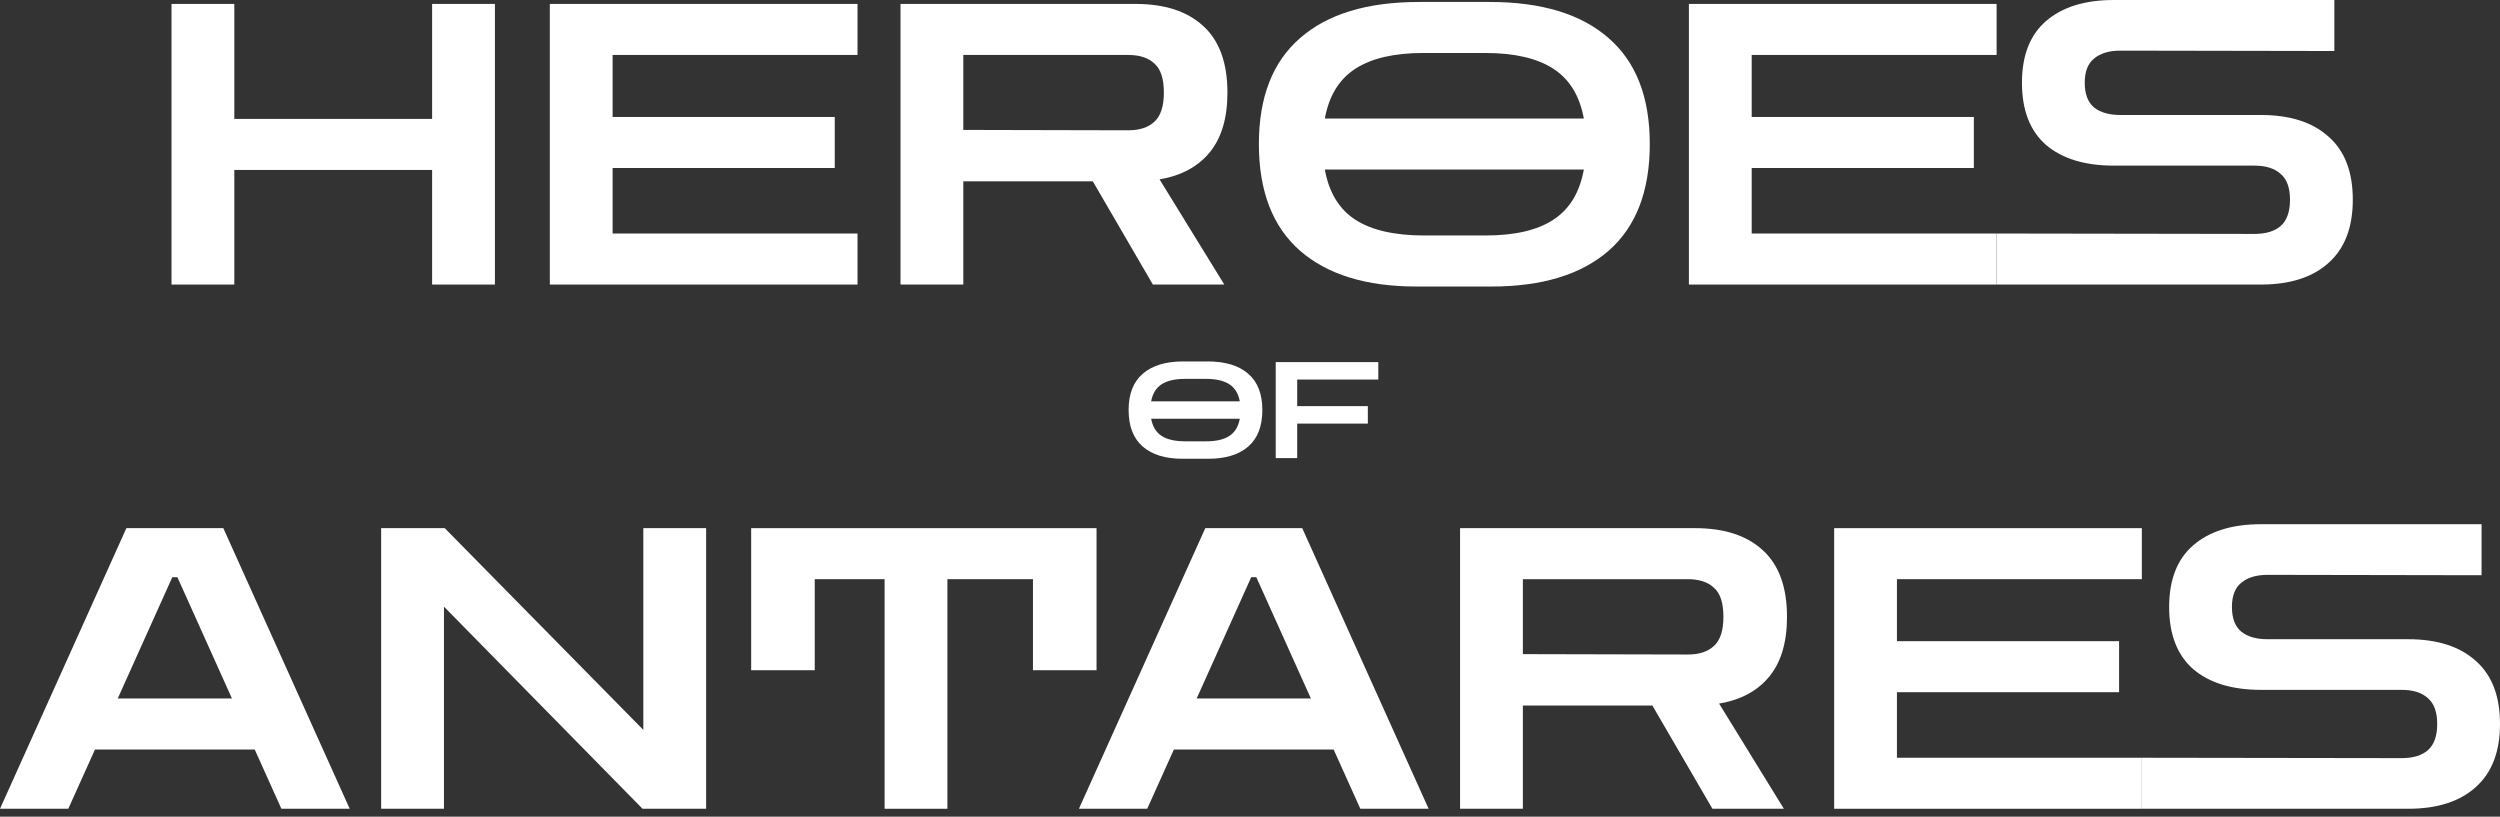
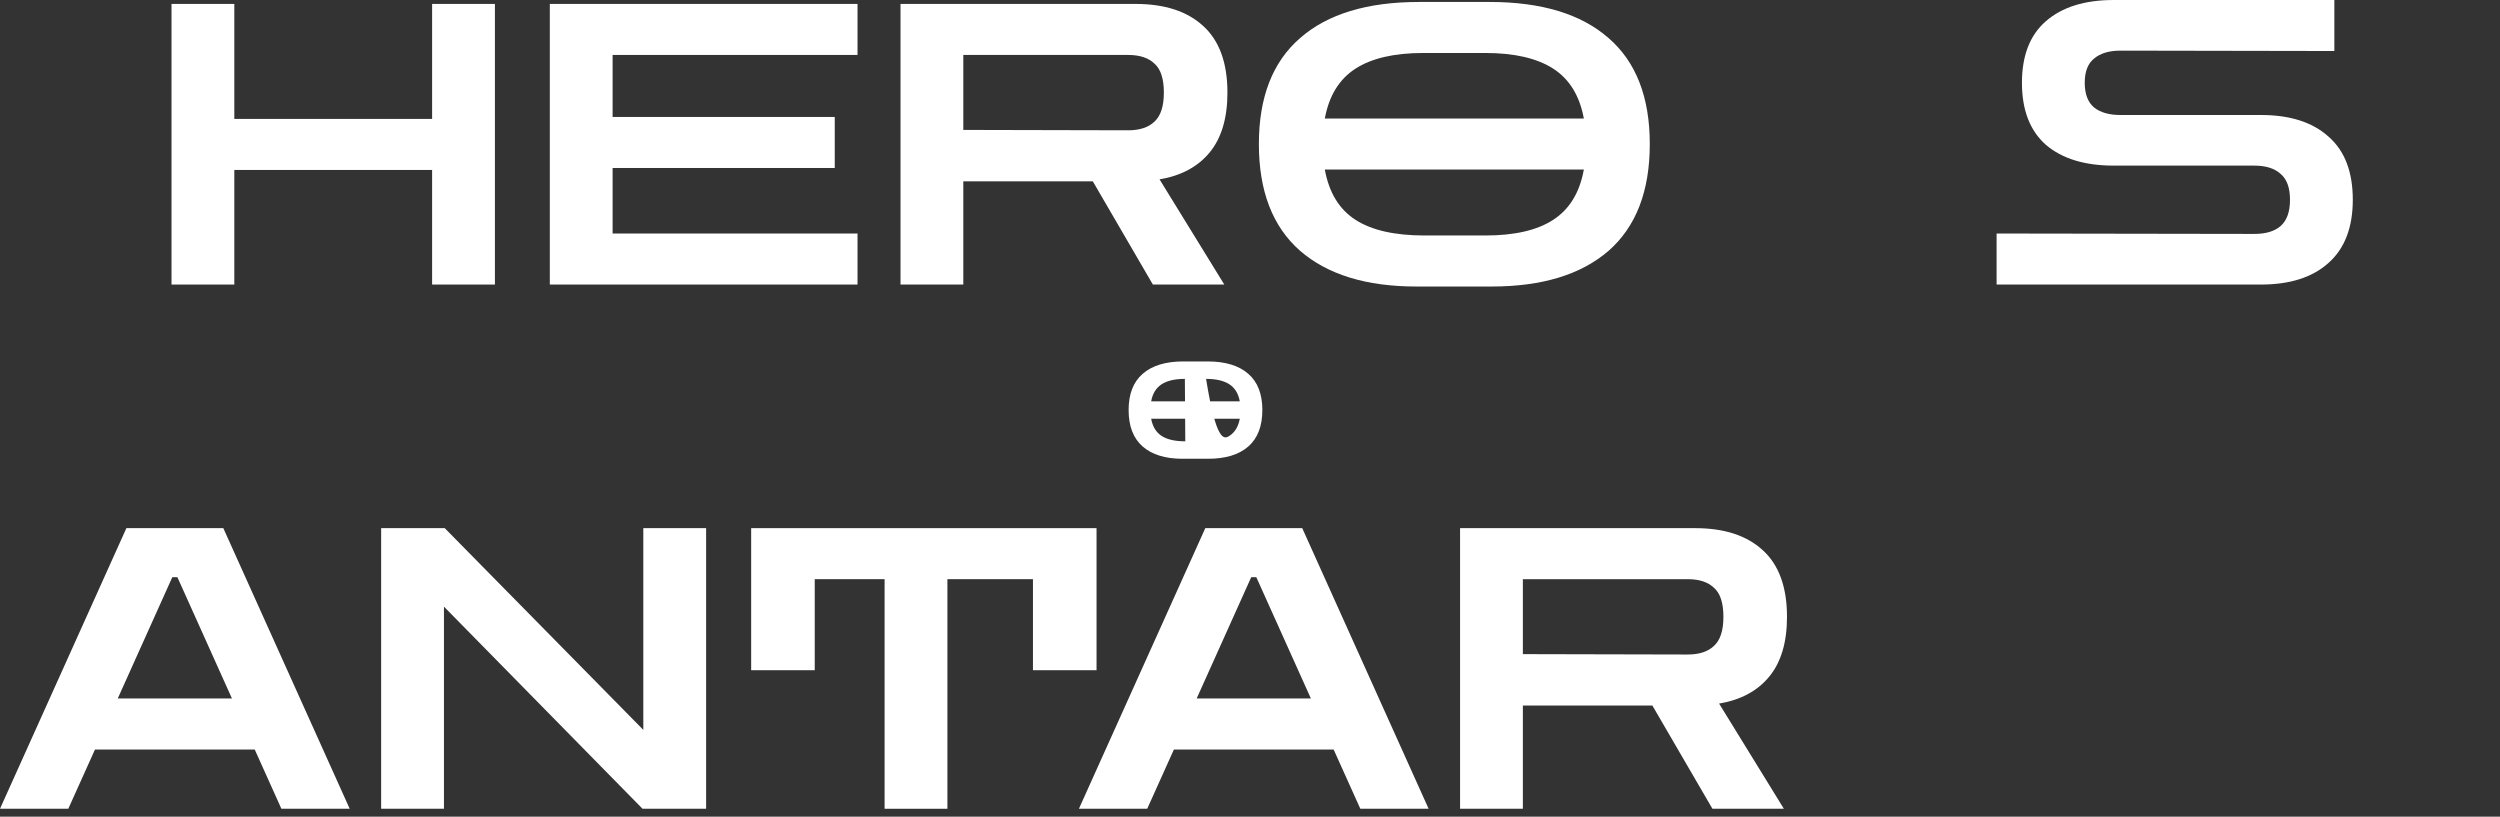
<svg xmlns="http://www.w3.org/2000/svg" width="150" height="49" viewBox="0 0 150 49" fill="none">
  <rect x="0" y="0" width="150" height="49" fill="#333333" stroke="none" />
  <path d="M0 48.526L7.583 31.689H13.399L20.982 48.526H16.884L15.283 44.97H5.699L4.097 48.526H0ZM7.065 41.909H13.917L10.644 34.632H10.338L7.065 41.909Z" fill="white" />
  <path d="M22.869 48.526V31.689H26.684L38.599 43.793V31.689H42.367V48.526H38.552L26.637 36.398V48.526H22.869Z" fill="white" />
  <path d="M45.07 40.213V31.689H65.792V40.213H61.977V34.75H56.844V48.526H53.076V34.75H48.884V40.213H45.07Z" fill="white" />
  <path d="M64.735 48.526L72.318 31.689H78.134L85.717 48.526H81.62L80.018 44.97H70.434L68.833 48.526H64.735ZM71.8 41.909H78.653L75.379 34.632H75.073L71.8 41.909Z" fill="white" />
  <path d="M87.604 48.526V31.689H101.71C103.452 31.689 104.802 32.128 105.76 33.007C106.733 33.886 107.22 35.221 107.22 37.011C107.22 38.533 106.867 39.727 106.16 40.59C105.454 41.453 104.449 41.995 103.146 42.215L107.032 48.526H102.746L99.143 42.333H91.372V48.526H87.604ZM101.262 34.75H91.372V39.248L101.262 39.271C101.953 39.271 102.479 39.099 102.84 38.753C103.217 38.408 103.405 37.827 103.405 37.011C103.405 36.179 103.217 35.598 102.84 35.268C102.479 34.923 101.953 34.75 101.262 34.75Z" fill="white" />
-   <path d="M110.049 48.526V31.689H128.511V34.75H113.816V38.471H127.145V41.532H113.816V45.465H128.511V48.526H110.049Z" fill="white" />
-   <path d="M128.511 48.526V45.465L144.089 45.488C144.78 45.488 145.306 45.331 145.667 45.017C146.044 44.687 146.232 44.161 146.232 43.439C146.232 42.717 146.044 42.199 145.667 41.885C145.306 41.555 144.78 41.391 144.089 41.391H135.659C133.916 41.391 132.558 40.974 131.585 40.142C130.627 39.295 130.149 38.054 130.149 36.422C130.149 34.789 130.627 33.557 131.585 32.725C132.558 31.877 133.916 31.453 135.659 31.453H148.893V34.514L136.059 34.491C135.384 34.491 134.858 34.648 134.482 34.962C134.105 35.26 133.916 35.747 133.916 36.422C133.916 37.097 134.105 37.591 134.482 37.905C134.858 38.204 135.384 38.353 136.059 38.353H144.49C146.232 38.353 147.582 38.785 148.54 39.648C149.513 40.496 150 41.76 150 43.439C150 45.103 149.513 46.367 148.54 47.231C147.582 48.094 146.232 48.526 144.49 48.526L128.511 48.526Z" fill="white" />
  <path d="M10.291 17.073V0.236H14.059V7.135H25.927V0.236H29.695V17.073H25.927V10.197H14.059V17.073H10.291Z" fill="white" />
  <path d="M32.989 17.073V0.236H51.451V3.297H36.756V7.018H50.085V10.079H36.756V14.011H51.451V17.073H32.989Z" fill="white" />
  <path d="M54.031 17.073V0.236H68.136C69.879 0.236 71.229 0.675 72.186 1.554C73.16 2.433 73.646 3.768 73.646 5.558C73.646 7.08 73.293 8.273 72.587 9.137C71.88 10 70.876 10.542 69.573 10.762L73.458 17.073H69.172L65.569 10.88H57.798V17.073H54.031ZM67.689 3.297H57.798V7.795L67.689 7.818C68.379 7.818 68.905 7.645 69.266 7.3C69.643 6.955 69.832 6.374 69.832 5.558C69.832 4.725 69.643 4.145 69.266 3.815C68.905 3.47 68.379 3.297 67.689 3.297Z" fill="white" />
  <path d="M84.976 17.191C81.978 17.191 79.654 16.476 78.006 15.048C76.357 13.603 75.533 11.468 75.533 8.642C75.533 5.832 76.357 3.713 78.006 2.284C79.654 0.84 82.033 0.118 85.141 0.118H89.38C92.488 0.118 94.867 0.84 96.515 2.284C98.163 3.713 98.987 5.832 98.987 8.642C98.987 11.468 98.163 13.603 96.515 15.048C94.867 16.476 92.527 17.191 89.498 17.191H84.976ZM85.4 3.179C83.657 3.179 82.299 3.493 81.326 4.121C80.353 4.749 79.74 5.746 79.489 7.112H95.031C94.78 5.746 94.168 4.749 93.195 4.121C92.221 3.493 90.863 3.179 89.121 3.179H85.4ZM85.471 14.129H89.121C90.879 14.129 92.237 13.815 93.195 13.187C94.168 12.559 94.78 11.555 95.031 10.173H79.489C79.74 11.555 80.353 12.559 81.326 13.187C82.299 13.815 83.681 14.129 85.471 14.129Z" fill="white" />
-   <path d="M101.334 17.073V0.236H119.796V3.297H105.102V7.018H118.431V10.079H105.102V14.011H119.796V17.073H101.334Z" fill="white" />
  <path d="M119.796 17.073V14.011L135.257 14.035C135.948 14.035 136.474 13.878 136.835 13.564C137.212 13.234 137.4 12.708 137.4 11.986C137.4 11.264 137.212 10.746 136.835 10.432C136.474 10.102 135.948 9.937 135.257 9.937H126.827C125.084 9.937 123.726 9.521 122.753 8.689C121.795 7.842 121.317 6.601 121.317 4.969C121.317 3.336 121.795 2.104 122.753 1.272C123.726 0.424 125.084 0 126.827 0H140.061V3.061L127.227 3.038C126.552 3.038 126.026 3.195 125.65 3.509C125.273 3.807 125.084 4.294 125.084 4.969C125.084 5.644 125.273 6.138 125.65 6.452C126.026 6.751 126.552 6.9 127.227 6.9H135.658C137.4 6.9 138.75 7.331 139.708 8.195C140.681 9.043 141.168 10.306 141.168 11.986C141.168 13.65 140.681 14.914 139.708 15.777C138.75 16.641 137.4 17.073 135.658 17.073L119.796 17.073Z" fill="white" />
-   <path d="M70.947 27.526C69.921 27.526 69.127 27.282 68.563 26.793C67.999 26.299 67.717 25.569 67.717 24.602C67.717 23.64 67.999 22.915 68.563 22.427C69.127 21.933 69.94 21.686 71.004 21.686H72.454C73.517 21.686 74.331 21.933 74.895 22.427C75.459 22.915 75.741 23.64 75.741 24.602C75.741 25.569 75.459 26.299 74.895 26.793C74.331 27.282 73.531 27.526 72.494 27.526H70.947ZM71.092 22.733C70.496 22.733 70.032 22.84 69.699 23.055C69.366 23.27 69.156 23.611 69.07 24.078H74.387C74.301 23.611 74.092 23.27 73.759 23.055C73.426 22.84 72.961 22.733 72.365 22.733H71.092ZM71.117 26.479H72.365C72.967 26.479 73.431 26.372 73.759 26.157C74.092 25.942 74.301 25.598 74.387 25.125H69.07C69.156 25.598 69.366 25.942 69.699 26.157C70.032 26.372 70.504 26.479 71.117 26.479Z" fill="white" />
-   <path d="M76.543 27.486V21.726H82.698V22.773H77.832V24.368H82.07V25.416H77.832V27.486H76.543Z" fill="white" />
+   <path d="M70.947 27.526C69.921 27.526 69.127 27.282 68.563 26.793C67.999 26.299 67.717 25.569 67.717 24.602C67.717 23.64 67.999 22.915 68.563 22.427C69.127 21.933 69.94 21.686 71.004 21.686H72.454C73.517 21.686 74.331 21.933 74.895 22.427C75.459 22.915 75.741 23.64 75.741 24.602C75.741 25.569 75.459 26.299 74.895 26.793C74.331 27.282 73.531 27.526 72.494 27.526H70.947ZM71.092 22.733C70.496 22.733 70.032 22.84 69.699 23.055C69.366 23.27 69.156 23.611 69.07 24.078H74.387C74.301 23.611 74.092 23.27 73.759 23.055C73.426 22.84 72.961 22.733 72.365 22.733H71.092ZH72.365C72.967 26.479 73.431 26.372 73.759 26.157C74.092 25.942 74.301 25.598 74.387 25.125H69.07C69.156 25.598 69.366 25.942 69.699 26.157C70.032 26.372 70.504 26.479 71.117 26.479Z" fill="white" />
</svg>